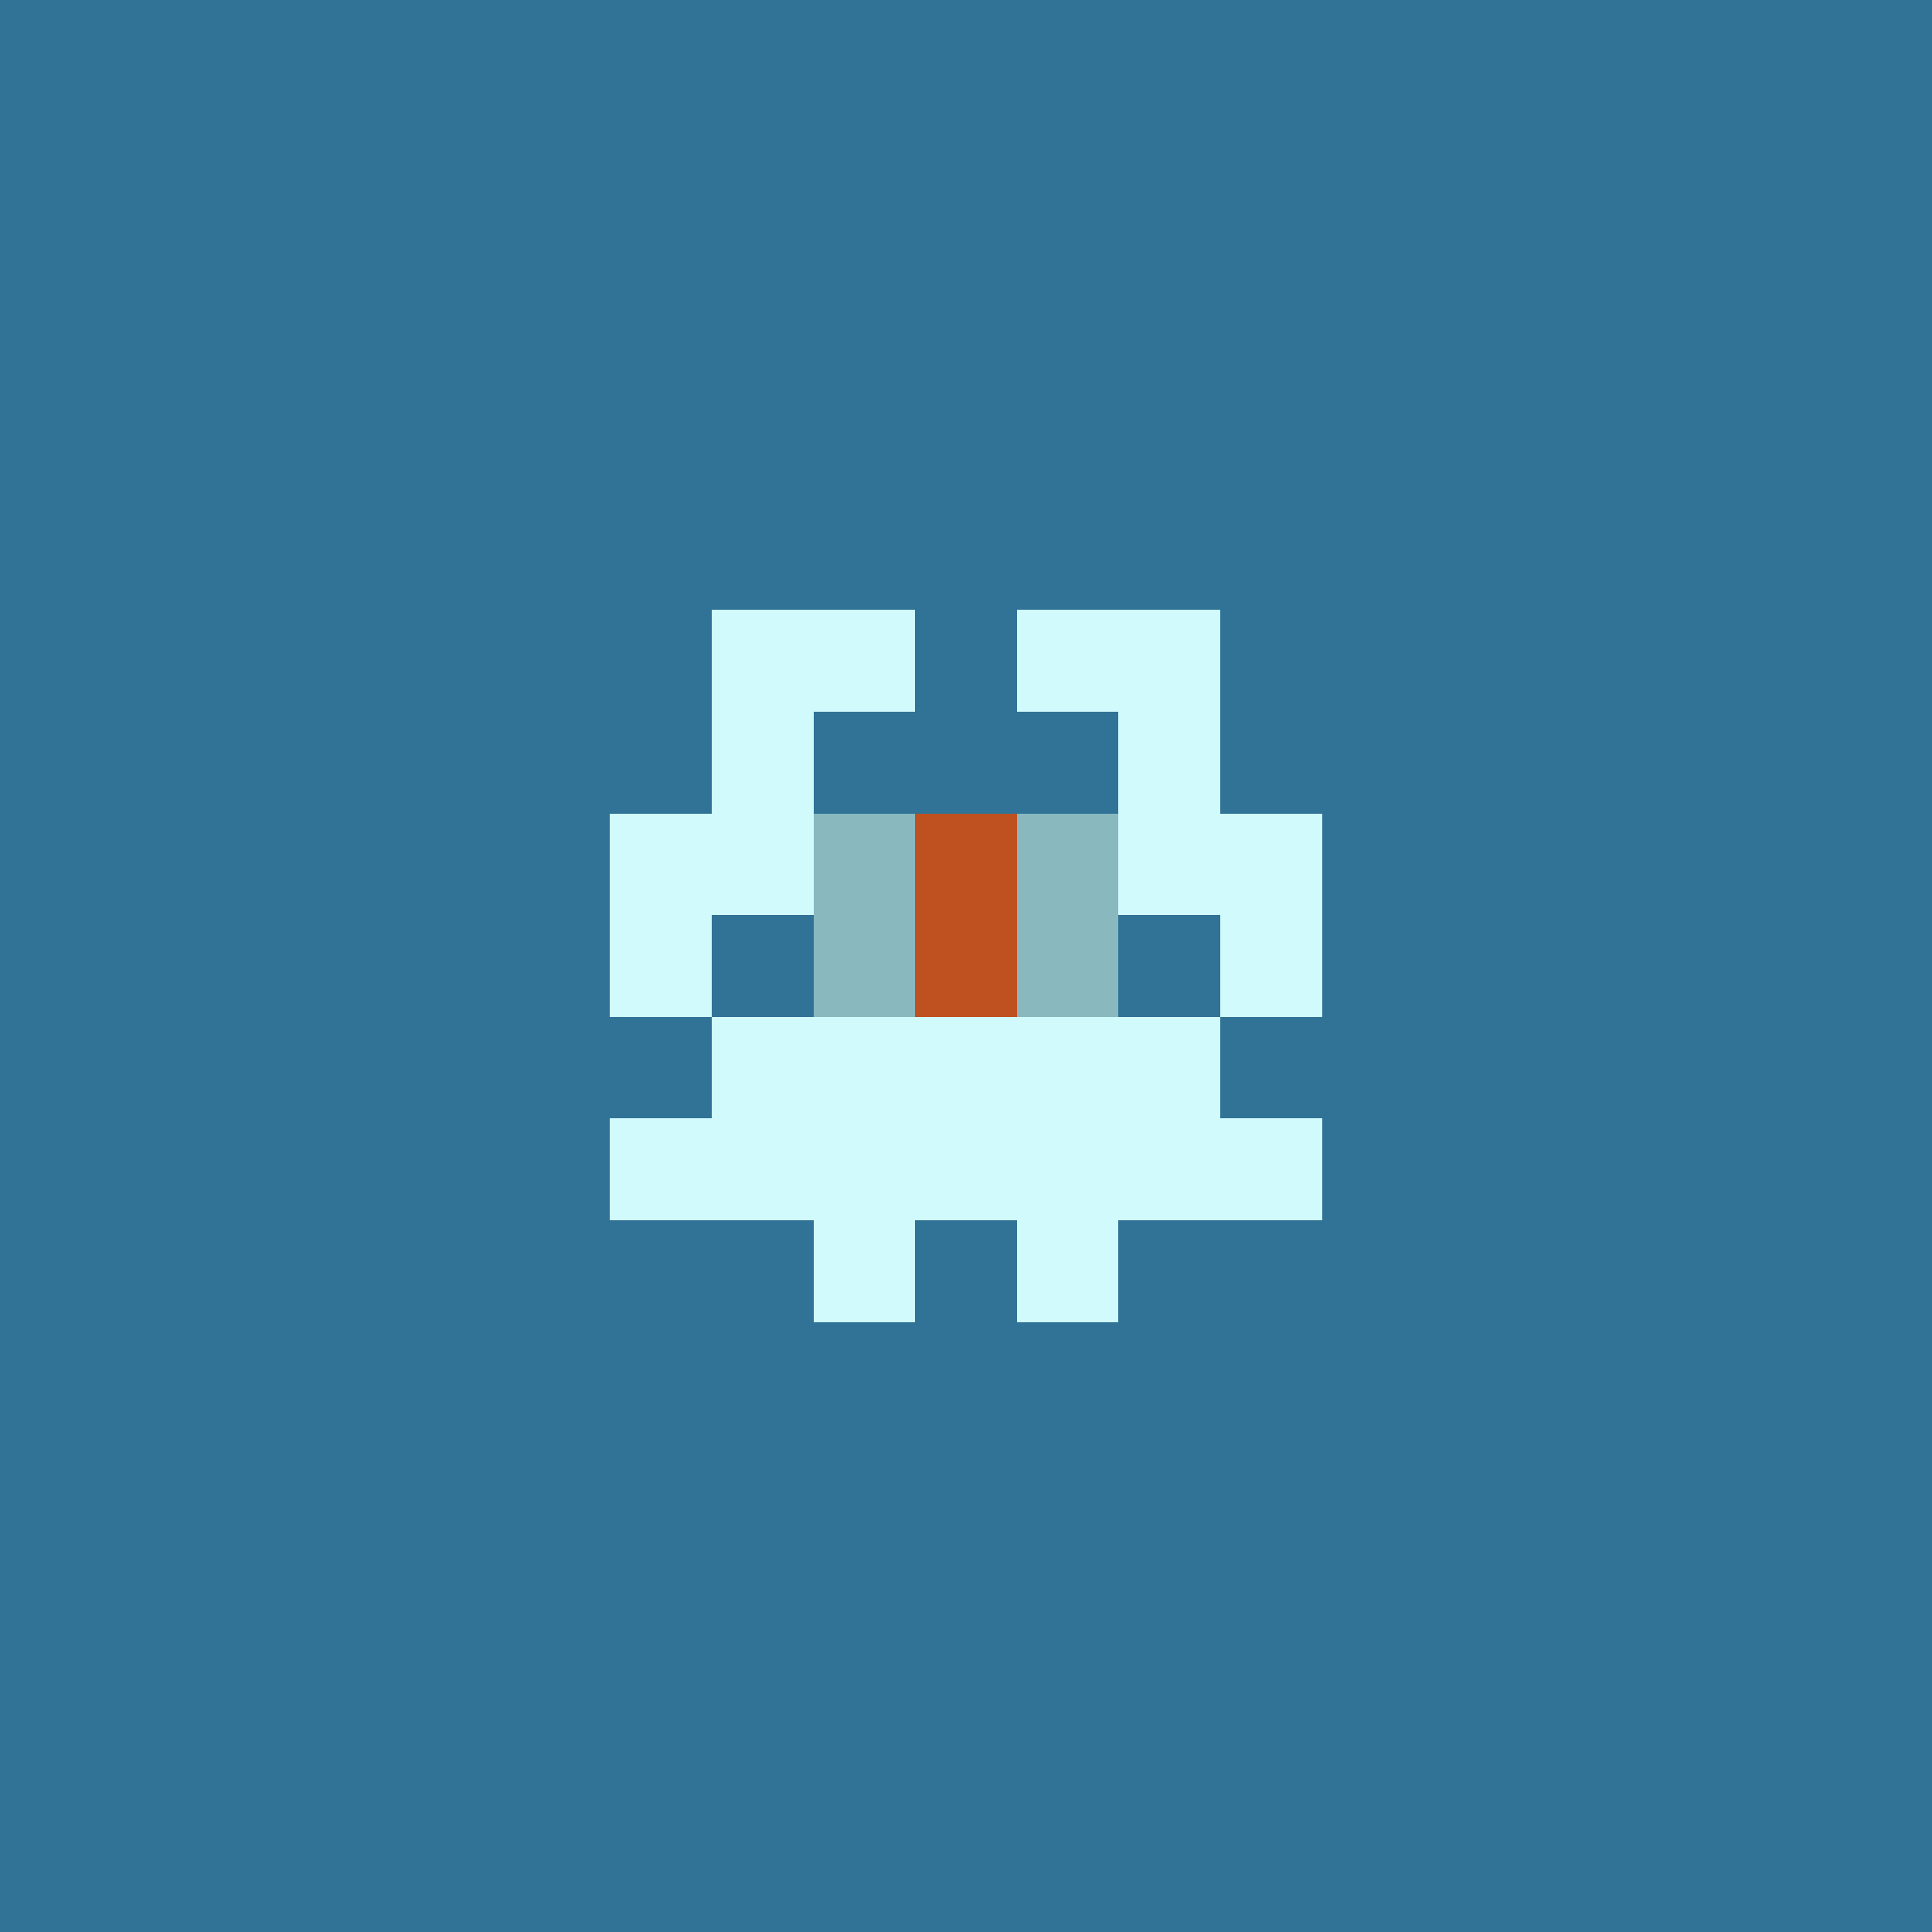
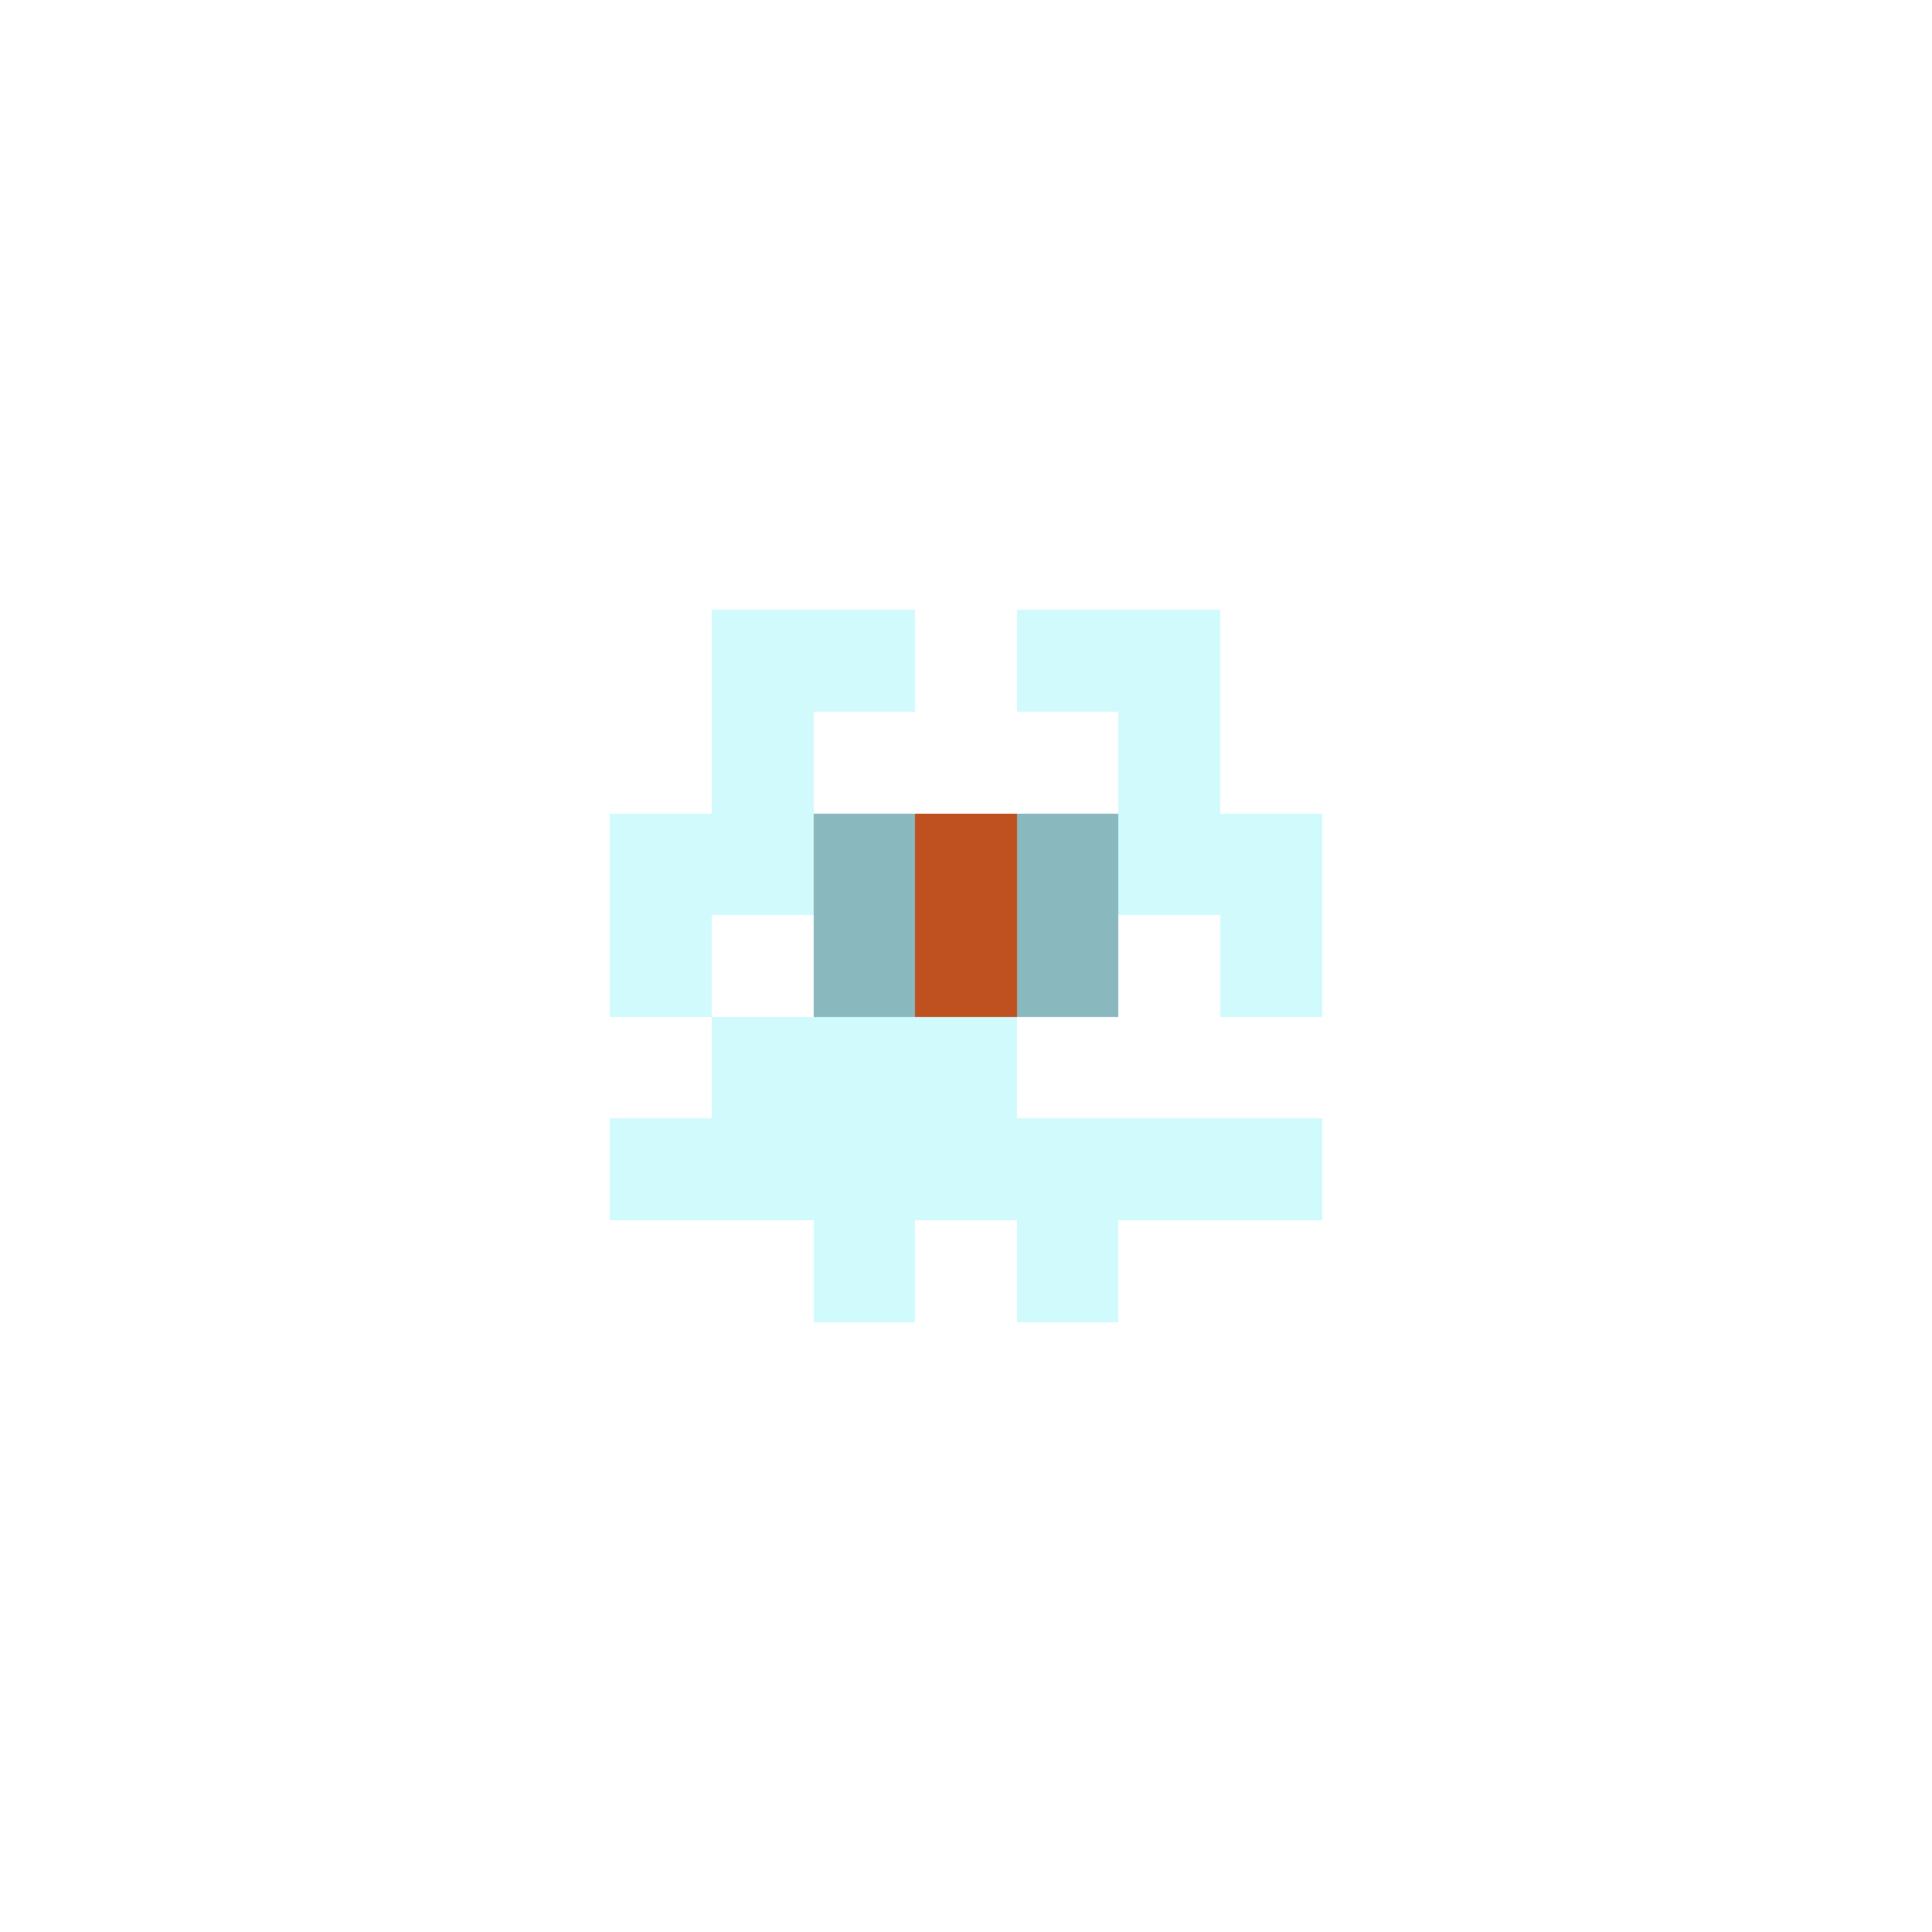
<svg xmlns="http://www.w3.org/2000/svg" shape-rendering="crispEdges" viewBox="0 0 19 19">
  <g id="Background">
-     <rect x="0" y="0" width="19" height="19" fill="#307396" />
-   </g>
+     </g>
  <g id="Body">
    <rect x="7" y="7" width="1" height="1" fill="#d1fafc" />
    <rect x="7" y="8" width="1" height="1" fill="#d1fafc" />
    <rect x="7" y="10" width="1" height="1" fill="#d1fafc" />
    <rect x="7" y="11" width="1" height="1" fill="#d1fafc" />
    <rect x="8" y="8" width="1" height="1" fill="#d1fafc" />
    <rect x="8" y="9" width="1" height="1" fill="#d1fafc" />
    <rect x="8" y="10" width="1" height="1" fill="#d1fafc" />
    <rect x="8" y="11" width="1" height="1" fill="#d1fafc" />
    <rect x="9" y="8" width="1" height="1" fill="#d1fafc" />
    <rect x="9" y="9" width="1" height="1" fill="#d1fafc" />
    <rect x="9" y="10" width="1" height="1" fill="#d1fafc" />
    <rect x="9" y="11" width="1" height="1" fill="#d1fafc" />
-     <rect x="10" y="8" width="1" height="1" fill="#d1fafc" />
    <rect x="10" y="9" width="1" height="1" fill="#d1fafc" />
-     <rect x="10" y="10" width="1" height="1" fill="#d1fafc" />
    <rect x="10" y="11" width="1" height="1" fill="#d1fafc" />
    <rect x="11" y="7" width="1" height="1" fill="#d1fafc" />
    <rect x="11" y="8" width="1" height="1" fill="#d1fafc" />
-     <rect x="11" y="10" width="1" height="1" fill="#d1fafc" />
    <rect x="11" y="11" width="1" height="1" fill="#d1fafc" />
  </g>
  <g id="Legs">
    <rect x="8" y="12" width="1" height="1" fill="#d1fafc" />
    <rect x="10" y="12" width="1" height="1" fill="#d1fafc" />
  </g>
  <g id="Arms">
    <rect x="6" y="8" width="1" height="1" fill="#d1fafc" />
    <rect x="6" y="9" width="1" height="1" fill="#d1fafc" />
    <rect x="6" y="11" width="1" height="1" fill="#d1fafc" />
    <rect x="12" y="8" width="1" height="1" fill="#d1fafc" />
    <rect x="12" y="9" width="1" height="1" fill="#d1fafc" />
    <rect x="12" y="11" width="1" height="1" fill="#d1fafc" />
  </g>
  <g id="Hair">
    <rect x="7" y="6" width="1" height="1" fill="#d1fafc" />
    <rect x="8" y="6" width="1" height="1" fill="#d1fafc" />
    <rect x="10" y="6" width="1" height="1" fill="#d1fafc" />
    <rect x="11" y="6" width="1" height="1" fill="#d1fafc" />
  </g>
  <g id="Eyeball">
    <rect x="8" y="8" width="1" height="1" fill="#89b8be" />
    <rect x="8" y="9" width="1" height="1" fill="#89b8be" />
    <rect x="9" y="8" width="1" height="1" fill="#89b8be" />
    <rect x="9" y="9" width="1" height="1" fill="#89b8be" />
    <rect x="10" y="8" width="1" height="1" fill="#89b8be" />
    <rect x="10" y="9" width="1" height="1" fill="#89b8be" />
  </g>
  <g id="Iris">
    <rect x="9" y="8" width="1" height="1" fill="#bf5120" />
    <rect x="9" y="9" width="1" height="1" fill="#bf5120" />
  </g>
</svg>